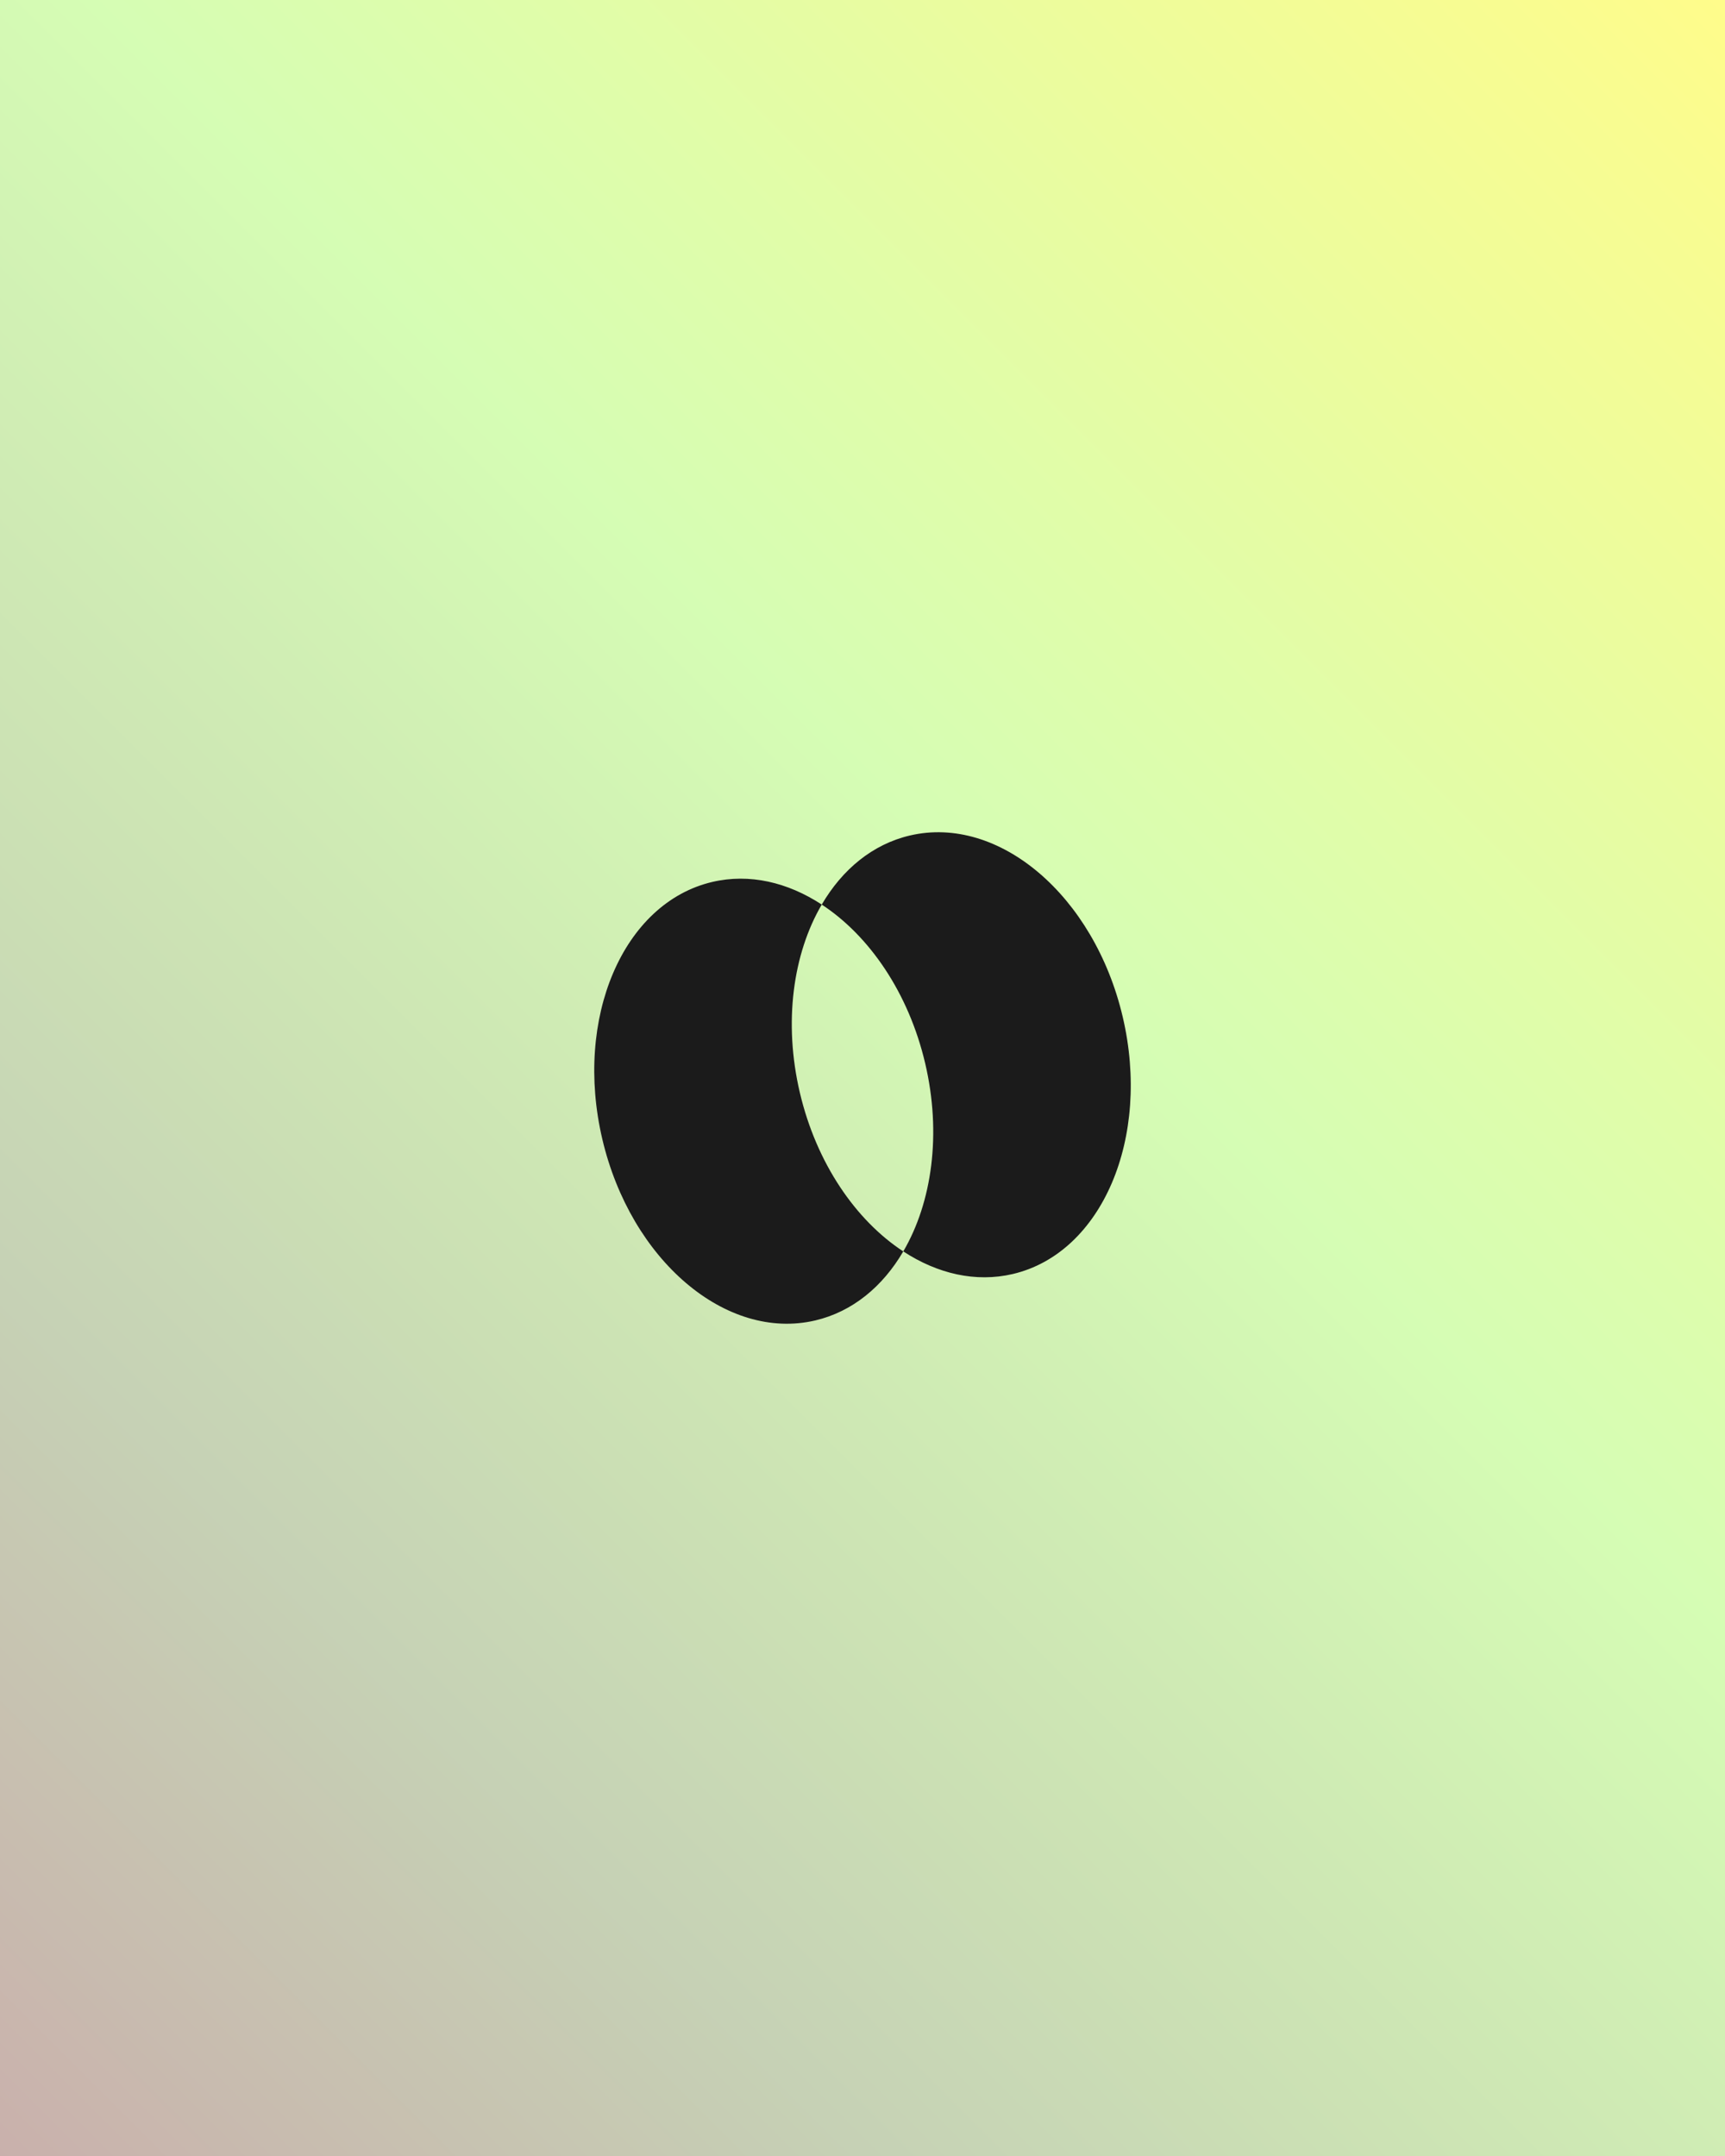
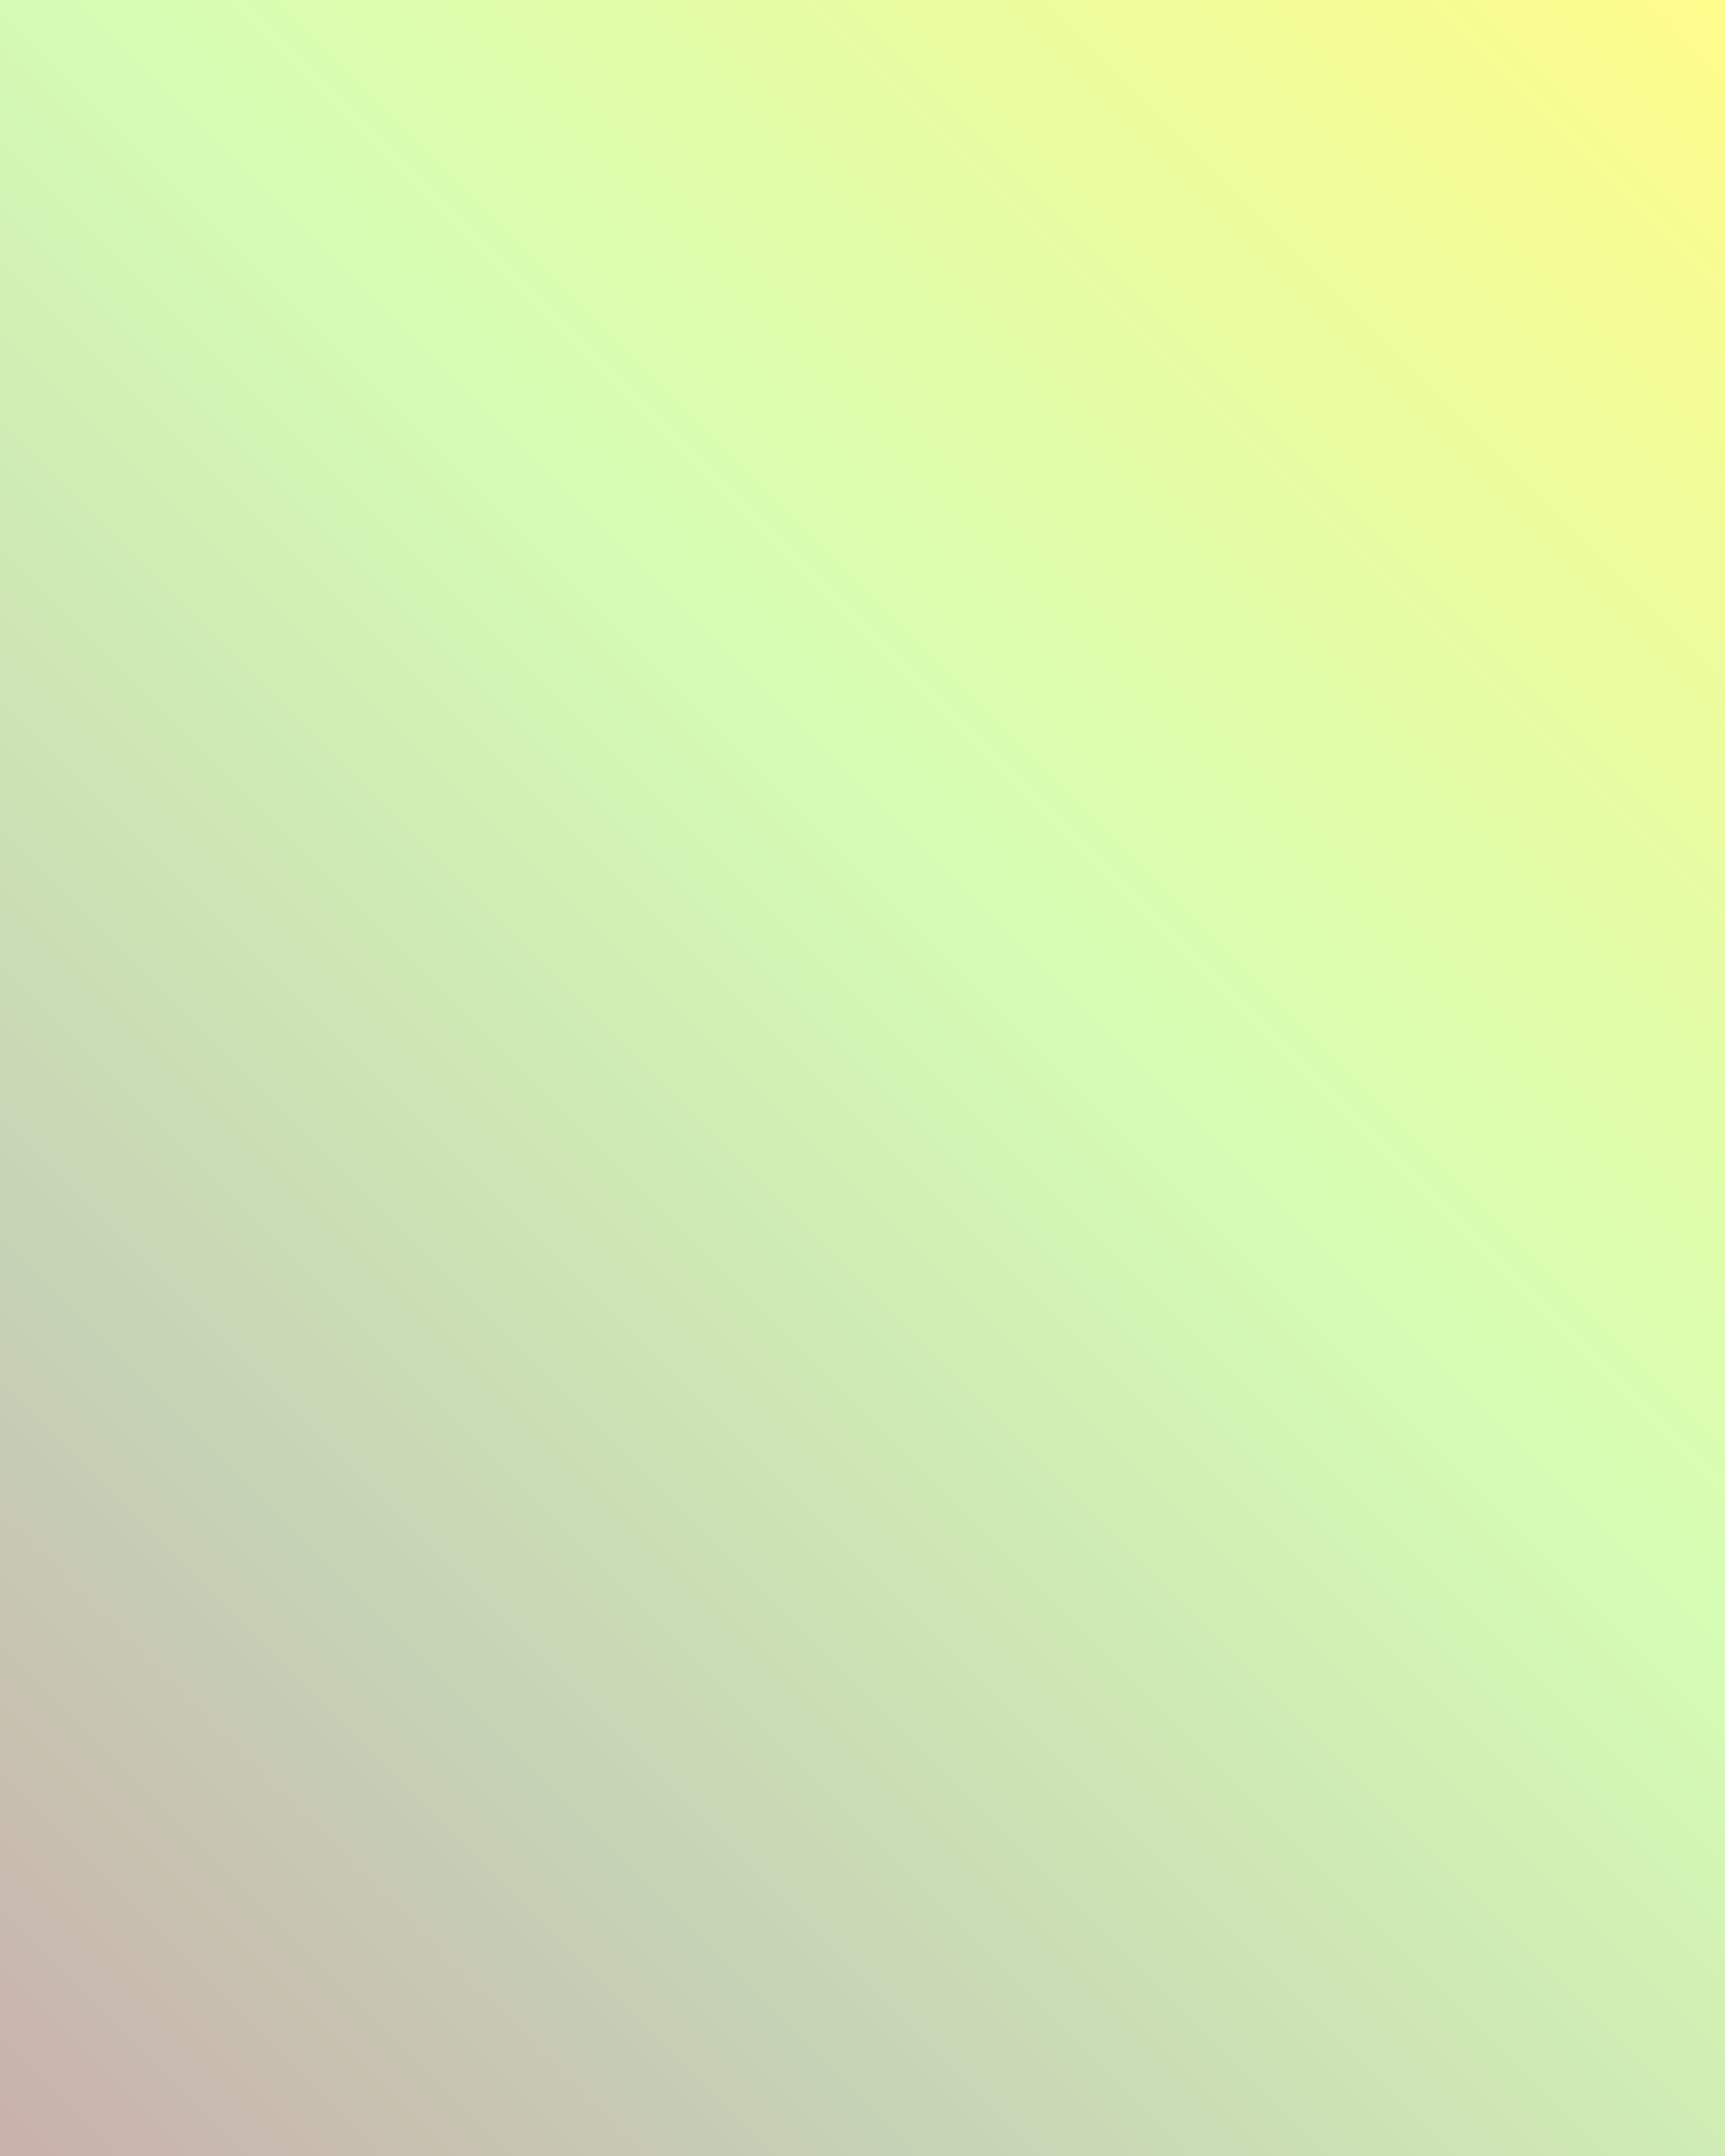
<svg xmlns="http://www.w3.org/2000/svg" id="Layer_2" viewBox="0 0 640 800">
  <defs>
    <style>.cls-1{fill:#1b1b1b;fill-rule:evenodd;}.cls-1,.cls-2,.cls-3{stroke-width:0px;}.cls-2{fill:url(#linear-gradient);opacity:.4;}.cls-3{fill:#fffc8b;}</style>
    <linearGradient id="linear-gradient" x1="-40" y1="760" x2="680" y2="40" gradientUnits="userSpaceOnUse">
      <stop offset="0" stop-color="#793fde" />
      <stop offset=".22" stop-color="#7090f4" />
      <stop offset=".58" stop-color="#97fff3" />
      <stop offset=".69" stop-color="#b0fed9" />
      <stop offset=".95" stop-color="#f0fc99" />
      <stop offset="1" stop-color="#fffc8b" />
    </linearGradient>
  </defs>
  <g id="Layer_1-2">
    <rect class="cls-3" width="640" height="800" />
    <rect class="cls-2" width="640" height="800" />
-     <path class="cls-1" d="M223.47,422.69c-10.56-44.93,7.69-87.65,40.77-95.43,13.8-3.25,28.01.11,40.64,8.39,7.62-13.04,18.85-22.37,32.65-25.62,33.07-7.77,68.45,22.34,79.01,67.27,10.56,44.93-7.69,87.65-40.77,95.43-13.8,3.24-28.01-.11-40.64-8.39-7.62,13.04-18.84,22.37-32.65,25.62-33.08,7.77-68.45-22.35-79.01-67.27ZM296.76,405.46c-6.15-26.18-2.53-51.61,8.12-69.81,17.64,11.56,32.22,32.71,38.37,58.89,6.15,26.18,2.53,51.61-8.12,69.81-17.64-11.56-32.21-32.71-38.37-58.89Z" />
  </g>
</svg>